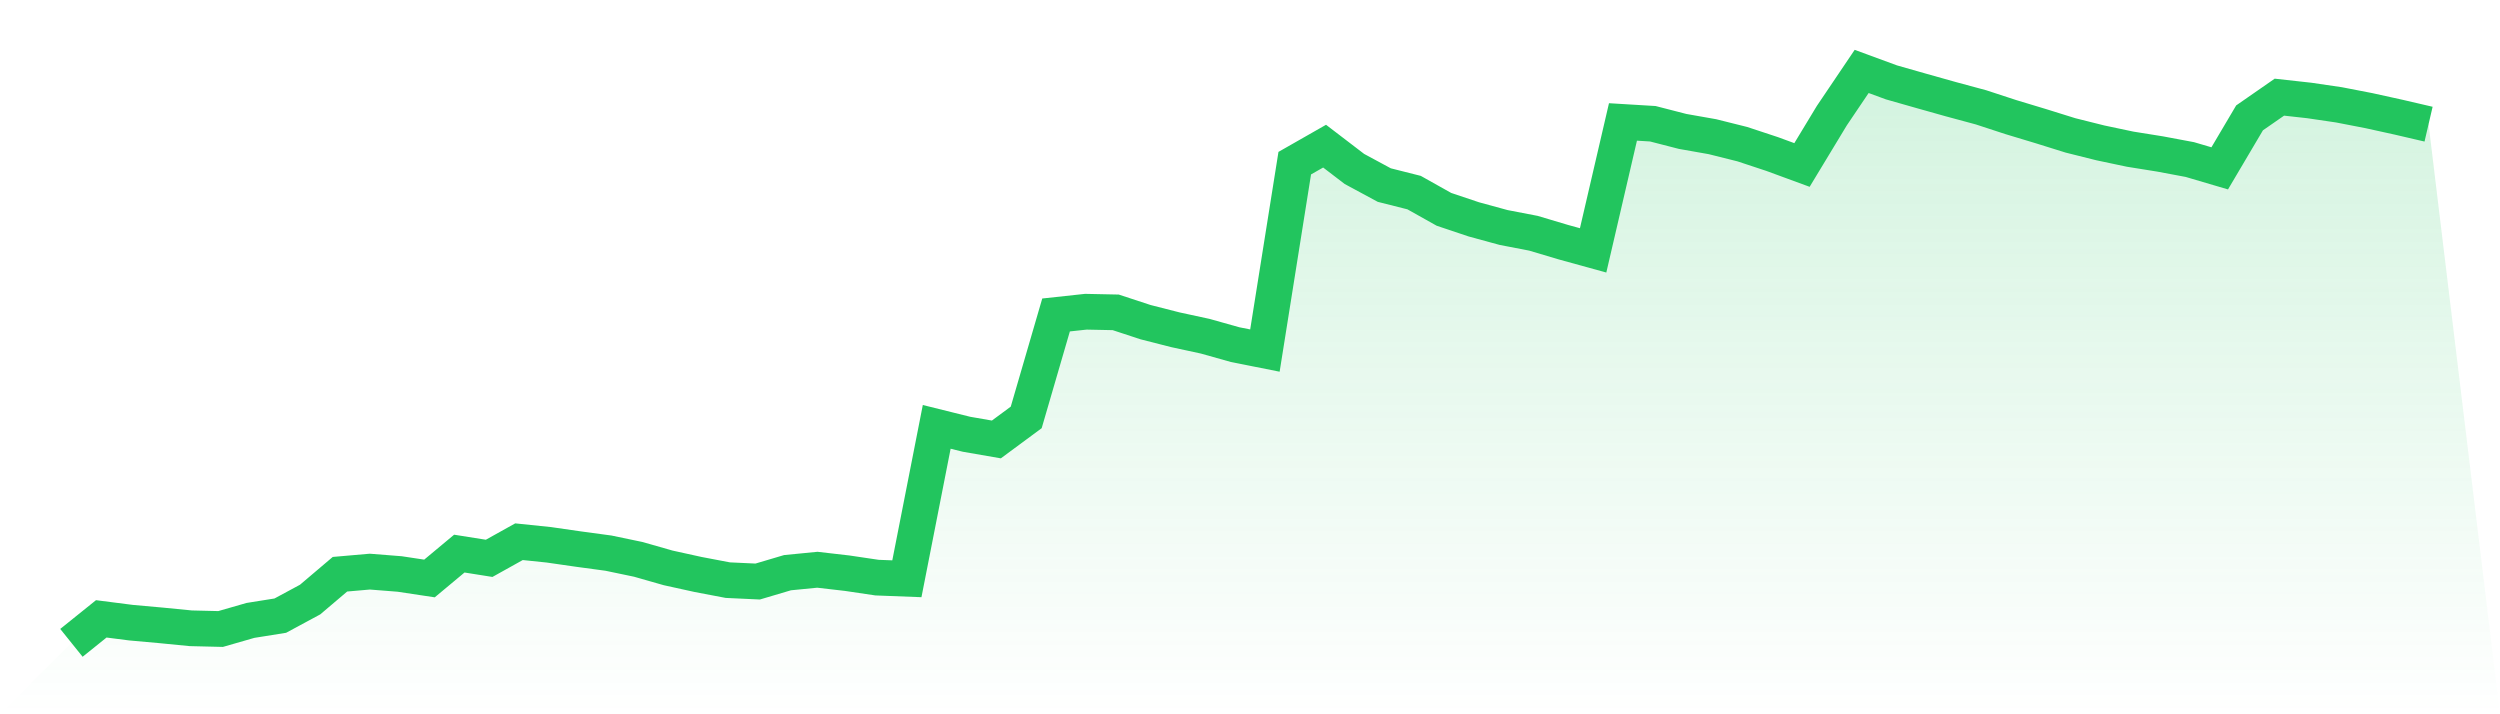
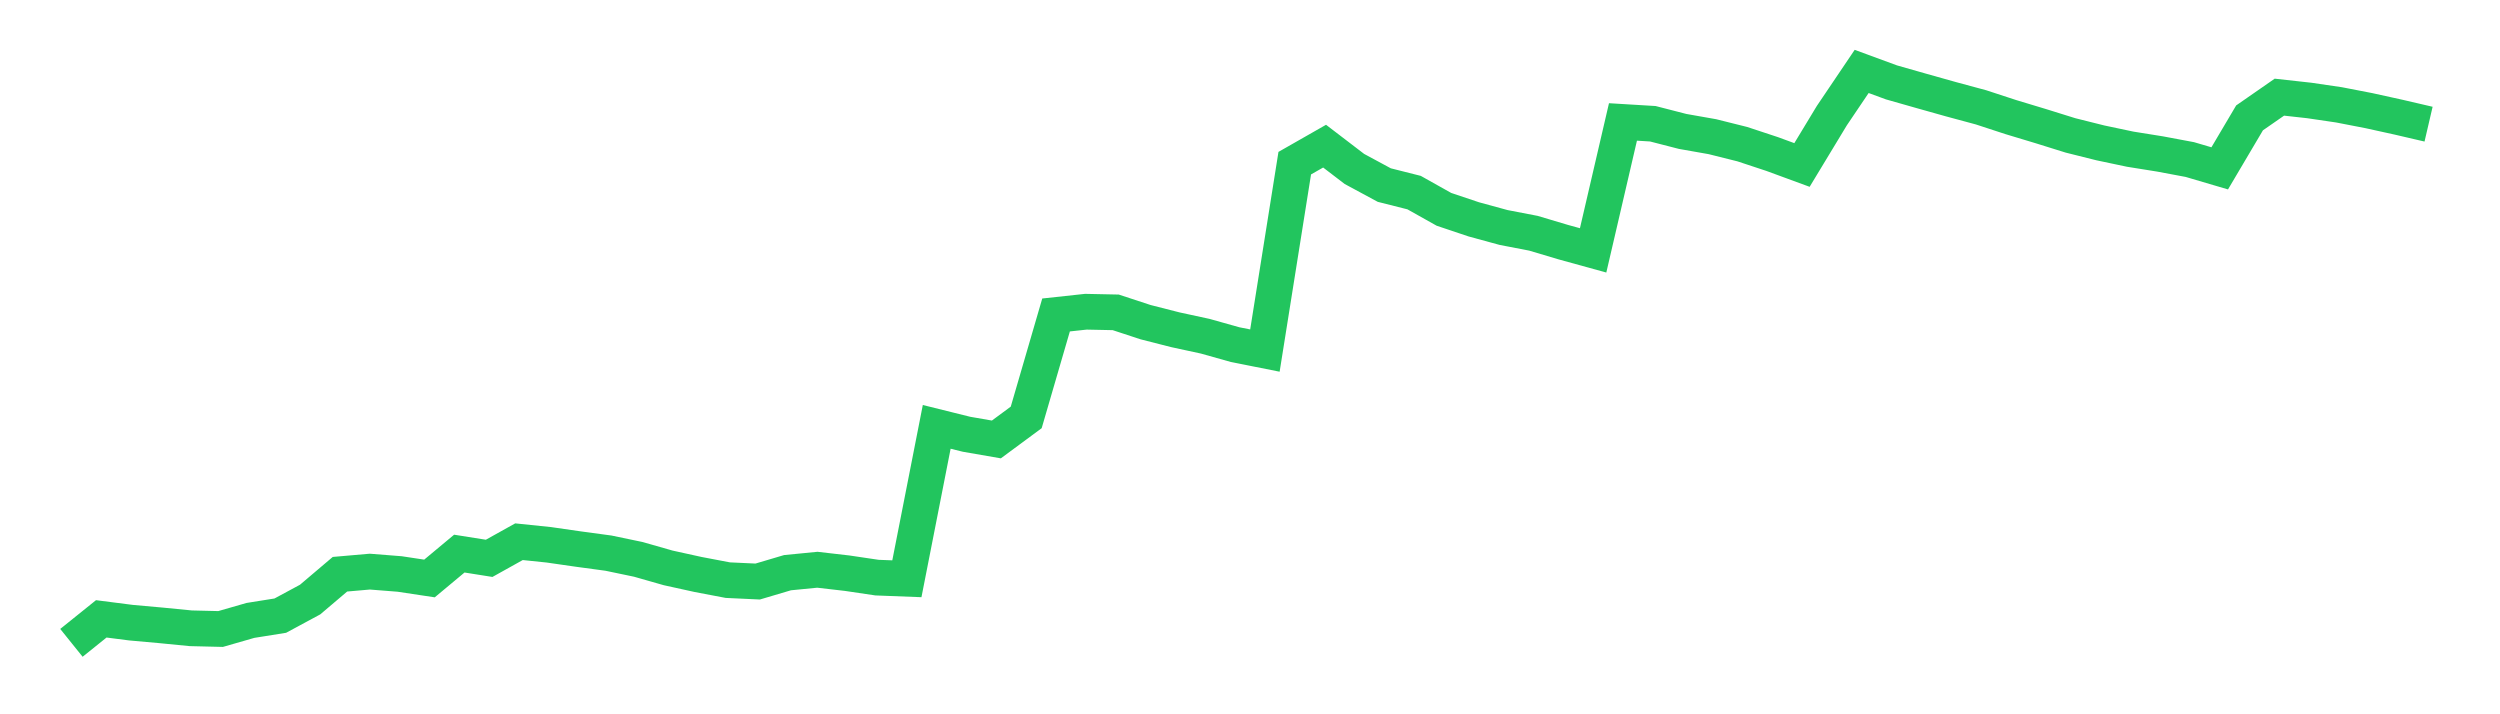
<svg xmlns="http://www.w3.org/2000/svg" viewBox="0 0 140 40">
  <defs>
    <linearGradient id="gradient" x1="0" x2="0" y1="0" y2="1">
      <stop offset="0%" stop-color="#22c55e" stop-opacity="0.2" />
      <stop offset="100%" stop-color="#22c55e" stop-opacity="0" />
    </linearGradient>
  </defs>
-   <path d="M4,36 L4,36 L5.671,34.656 L7.342,34.87 L9.013,35.02 L10.684,35.184 L12.354,35.224 L14.025,34.743 L15.696,34.476 L17.367,33.575 L19.038,32.157 L20.709,32.011 L22.38,32.143 L24.051,32.395 L25.722,31.002 L27.392,31.267 L29.063,30.336 L30.734,30.509 L32.405,30.75 L34.076,30.976 L35.747,31.325 L37.418,31.802 L39.089,32.17 L40.759,32.488 L42.43,32.566 L44.101,32.07 L45.772,31.906 L47.443,32.099 L49.114,32.347 L50.785,32.411 L52.456,23.904 L54.127,24.319 L55.797,24.609 L57.468,23.375 L59.139,17.638 L60.81,17.457 L62.481,17.492 L64.152,18.041 L65.823,18.467 L67.494,18.829 L69.165,19.299 L70.835,19.632 L72.506,9.137 L74.177,8.184 L75.848,9.462 L77.519,10.364 L79.19,10.786 L80.861,11.723 L82.532,12.284 L84.203,12.74 L85.873,13.062 L87.544,13.56 L89.215,14.021 L90.886,6.829 L92.557,6.93 L94.228,7.36 L95.899,7.655 L97.57,8.073 L99.24,8.625 L100.911,9.239 L102.582,6.477 L104.253,4 L105.924,4.614 L107.595,5.09 L109.266,5.56 L110.937,6.011 L112.608,6.558 L114.278,7.062 L115.949,7.583 L117.62,8.001 L119.291,8.354 L120.962,8.622 L122.633,8.935 L124.304,9.428 L125.975,6.601 L127.646,5.441 L129.316,5.626 L130.987,5.872 L132.658,6.196 L134.329,6.564 L136,6.953 L140,40 L0,40 z" fill="url(#gradient)" />
  <path d="M4,36 L4,36 L5.671,34.656 L7.342,34.87 L9.013,35.02 L10.684,35.184 L12.354,35.224 L14.025,34.743 L15.696,34.476 L17.367,33.575 L19.038,32.157 L20.709,32.011 L22.38,32.143 L24.051,32.395 L25.722,31.002 L27.392,31.267 L29.063,30.336 L30.734,30.509 L32.405,30.75 L34.076,30.976 L35.747,31.325 L37.418,31.802 L39.089,32.17 L40.759,32.488 L42.43,32.566 L44.101,32.07 L45.772,31.906 L47.443,32.099 L49.114,32.347 L50.785,32.411 L52.456,23.904 L54.127,24.319 L55.797,24.609 L57.468,23.375 L59.139,17.638 L60.81,17.457 L62.481,17.492 L64.152,18.041 L65.823,18.467 L67.494,18.829 L69.165,19.299 L70.835,19.632 L72.506,9.137 L74.177,8.184 L75.848,9.462 L77.519,10.364 L79.19,10.786 L80.861,11.723 L82.532,12.284 L84.203,12.74 L85.873,13.062 L87.544,13.56 L89.215,14.021 L90.886,6.829 L92.557,6.93 L94.228,7.36 L95.899,7.655 L97.57,8.073 L99.24,8.625 L100.911,9.239 L102.582,6.477 L104.253,4 L105.924,4.614 L107.595,5.09 L109.266,5.56 L110.937,6.011 L112.608,6.558 L114.278,7.062 L115.949,7.583 L117.62,8.001 L119.291,8.354 L120.962,8.622 L122.633,8.935 L124.304,9.428 L125.975,6.601 L127.646,5.441 L129.316,5.626 L130.987,5.872 L132.658,6.196 L134.329,6.564 L136,6.953" fill="none" stroke="#22c55e" stroke-width="2" />
</svg>